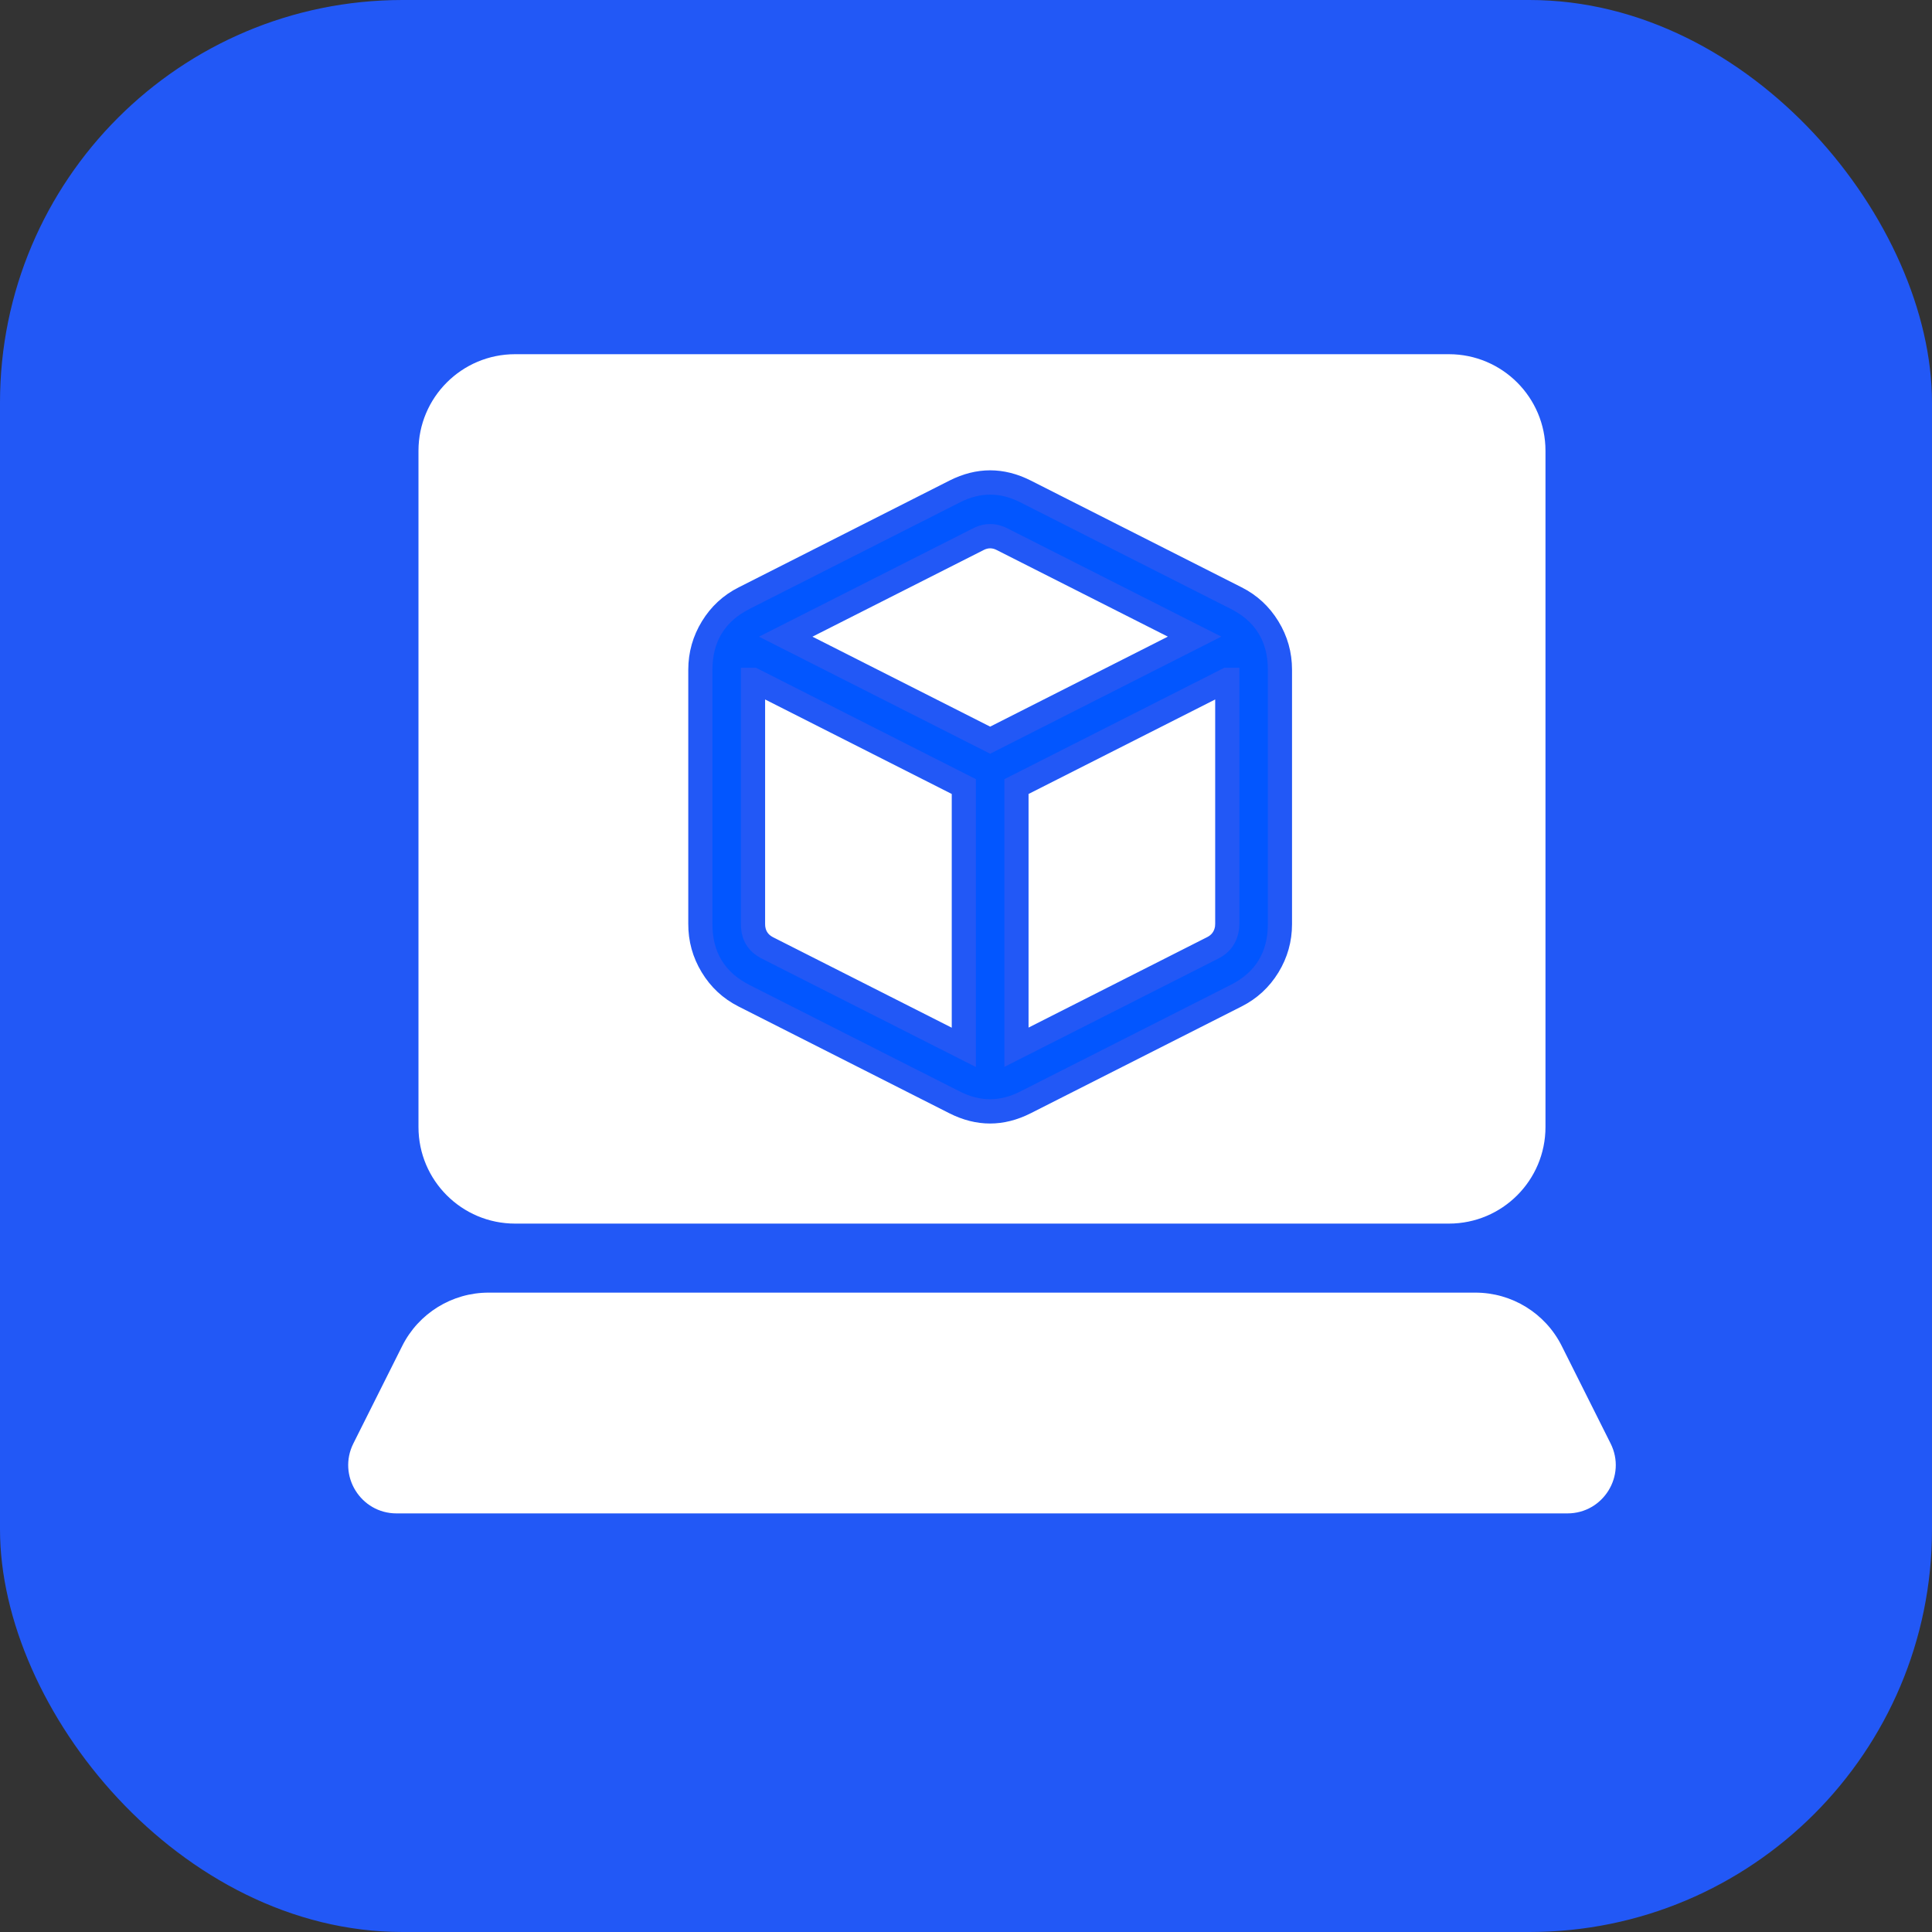
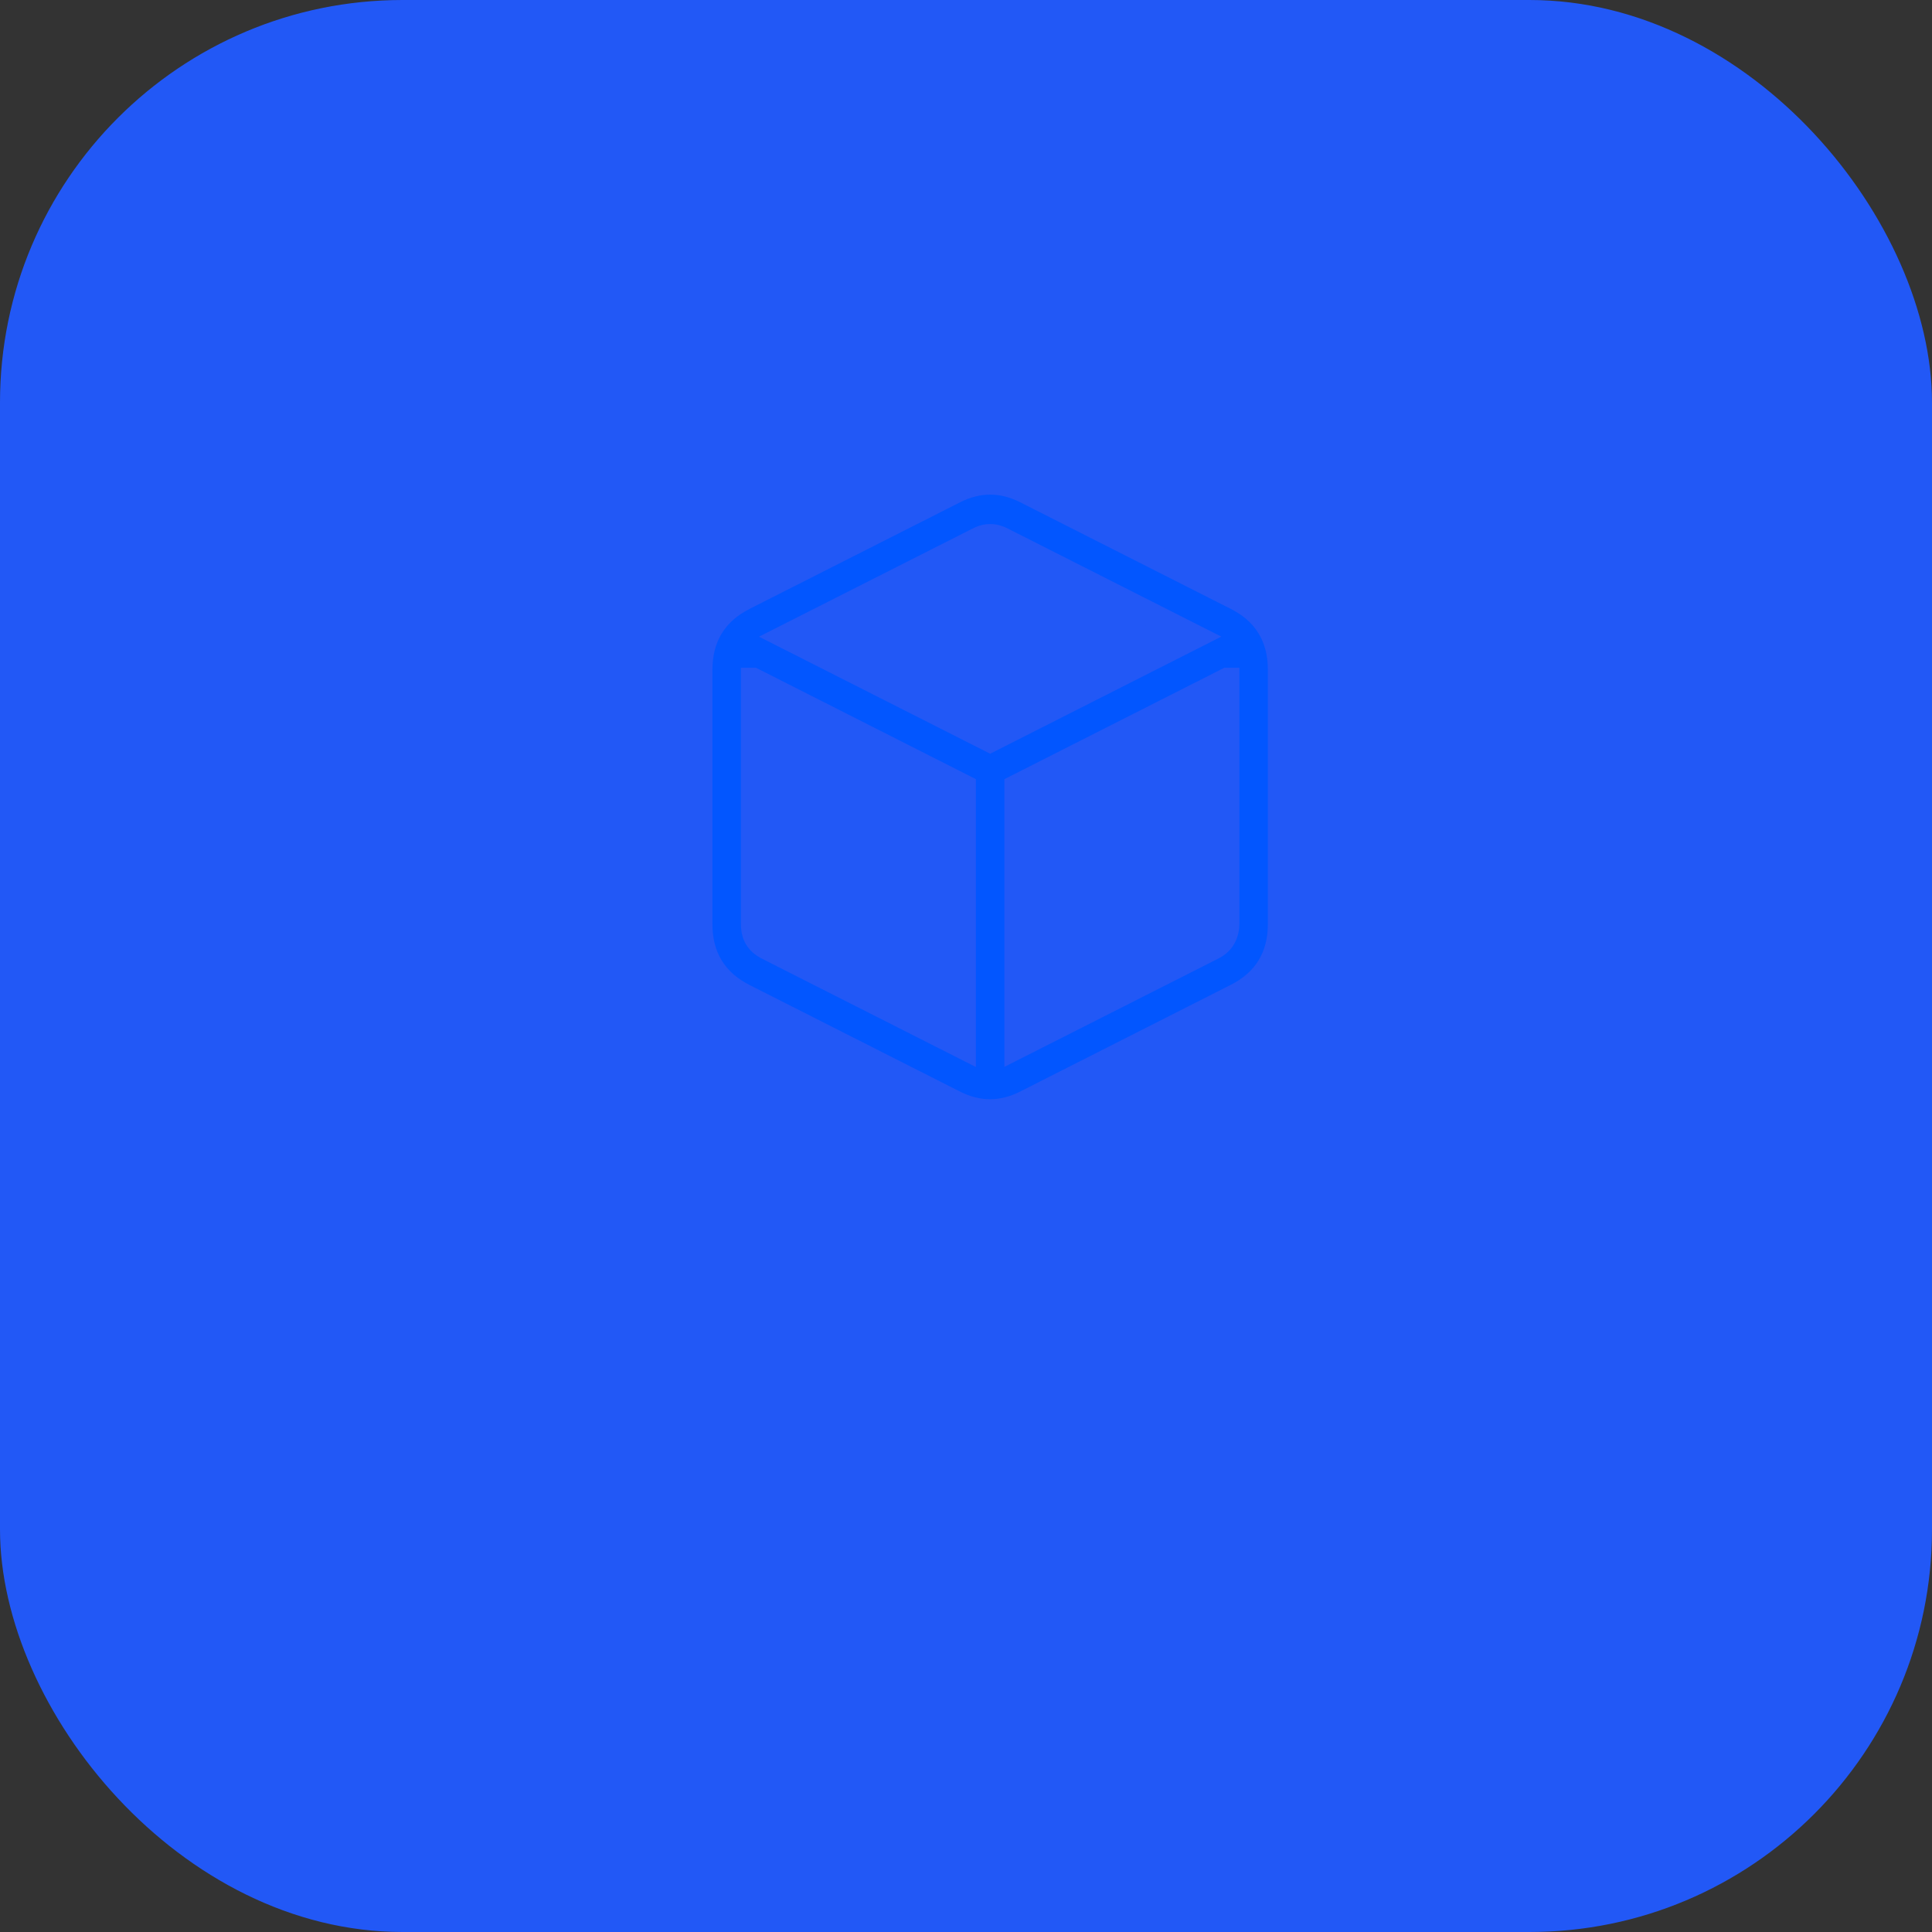
<svg xmlns="http://www.w3.org/2000/svg" fill="none" version="1.1" width="48" height="48" viewBox="0 0 48 48">
  <rect x="0" y="0" width="48" height="48" fill="#333333" stroke="none" />
  <g>
    <g>
      <g>
        <rect x="0" y="0" width="48" height="48" rx="10" fill="#2258F6" fill-opacity="1" />
      </g>
      <g>
        <g>
          <g>
-             <path d="M10.397,28C10.397,29.326,11.472,30.4,12.797,30.4L35.997,30.4C37.323,30.4,38.397,29.326,38.397,28L38.397,11.2C38.397,9.875,37.323,8.8,35.997,8.8L12.797,8.8C11.472,8.8,10.397,9.875,10.397,11.2L10.397,28ZM8.779,35.863C8.38,36.661,8.96,37.6,9.852,37.6L38.942,37.6C39.834,37.6,40.415,36.661,40.015,35.863L38.801,33.44C38.394,32.627,37.564,32.115,36.655,32.115L12.139,32.115C11.231,32.115,10.4,32.627,9.993,33.44L8.779,35.863Z" fill="#FFFFFF" fill-opacity="1" />
-           </g>
+             </g>
        </g>
        <g>
          <path d="M23.727,12.207C24.277,11.93,24.924,11.93,25.474,12.207L30.71,14.859C31.378,15.195,31.8,15.884,31.8,16.639L31.8,22.958C31.8,23.712,31.379,24.401,30.712,24.737L25.476,27.389C24.923,27.669,24.272,27.669,23.719,27.389L18.481,24.736C17.815,24.397,17.397,23.705,17.4,22.951L17.4,16.639C17.401,15.885,17.822,15.196,18.489,14.86L23.727,12.207ZM18.709,16.89L18.709,22.955C18.707,23.207,18.846,23.437,19.067,23.551L23.946,26.022L23.946,19.542L18.71,16.89L18.709,16.89ZM30.49,16.89L25.254,19.542L25.254,26.018L30.128,23.55C30.321,23.453,30.455,23.266,30.485,23.051L30.491,22.958L30.491,16.89L30.49,16.89ZM24.892,13.394C24.709,13.302,24.494,13.302,24.311,13.394L19.521,15.818L24.6,18.389L29.679,15.817L24.892,13.394Z" fill="#0256FF" fill-opacity="1" />
          <path d="M18.354,14.592L18.353,14.592Q17.777,14.883,17.439,15.436Q17.101,15.989,17.1,16.639L17.1,22.949Q17.097,23.6,17.433,24.155Q17.769,24.711,18.345,25.004L23.583,27.657Q24.597,28.17,25.611,27.657L30.847,25.005Q31.423,24.714,31.762,24.161Q32.1,23.608,32.1,22.958L32.1,16.639Q32.1,15.988,31.761,15.435Q31.422,14.881,30.846,14.591L25.609,11.939Q24.6,11.431,23.591,11.939L18.354,14.592ZM17.7,16.639Q17.701,15.593,18.624,15.128L18.624,15.127L23.862,12.475Q24.6,12.103,25.339,12.475L30.575,15.126Q31.5,15.592,31.5,16.639L31.5,22.958Q31.5,24.004,30.577,24.469L25.34,27.122Q24.597,27.498,23.855,27.122L18.616,24.469Q17.695,23.999,17.7,22.952L17.7,16.639ZM24.6,18.726L30.343,15.817L29.814,15.549L25.027,13.126Q24.601,12.913,24.176,13.126L18.857,15.818L24.6,18.726ZM29.015,15.817L24.756,13.662Q24.601,13.584,24.445,13.662L20.185,15.818L24.6,18.053L29.015,15.817ZM24.246,19.358L18.781,16.59L18.71,16.59L18.409,16.59L18.409,22.955Q18.405,23.548,18.93,23.818L24.246,26.51L24.246,19.358ZM30.791,22.968L30.791,16.59L30.419,16.59L24.954,19.358L24.954,26.506L30.264,23.818Q30.711,23.593,30.782,23.093L30.784,23.082L30.791,22.968ZM19.009,17.378L19.009,22.955Q19.007,23.183,19.204,23.284L23.646,25.533L23.646,19.726L19.009,17.378ZM30.191,17.378L30.191,22.948L30.187,23.018Q30.157,23.2,29.993,23.282L25.554,25.53L25.554,19.726L30.191,17.378Z" fill-rule="evenodd" fill="#2258F6" fill-opacity="1" />
        </g>
      </g>
    </g>
  </g>
</svg>